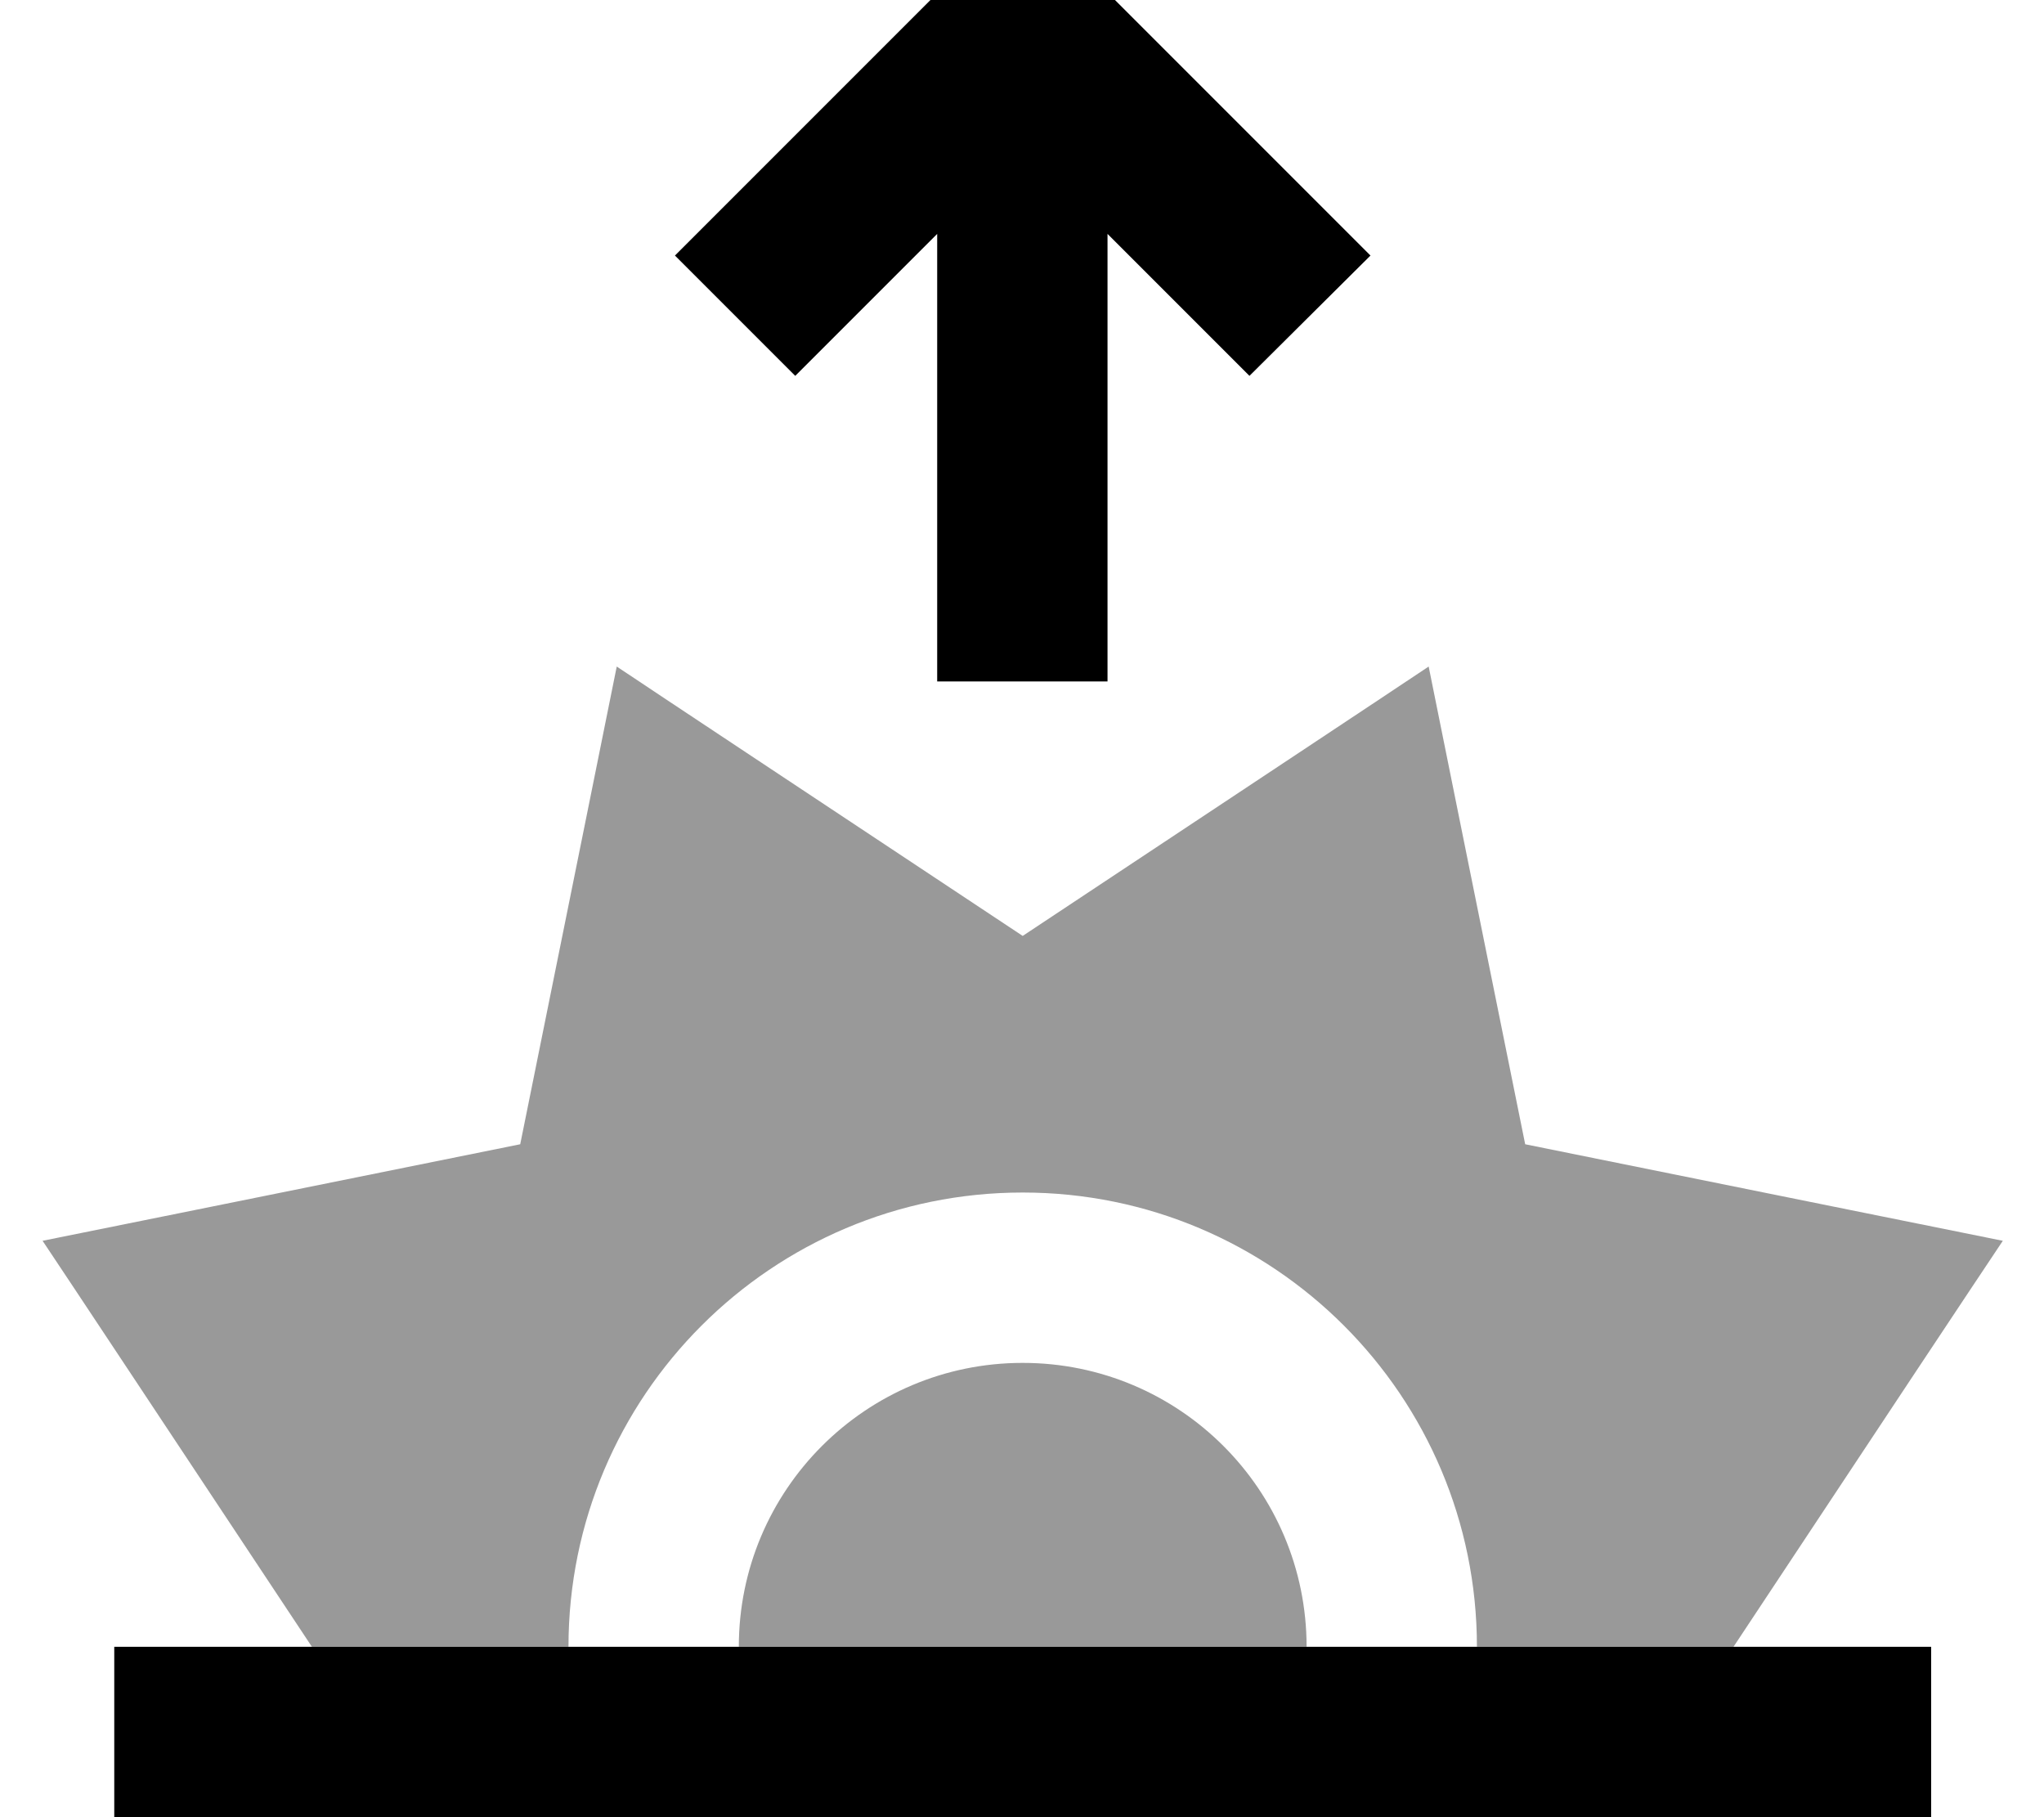
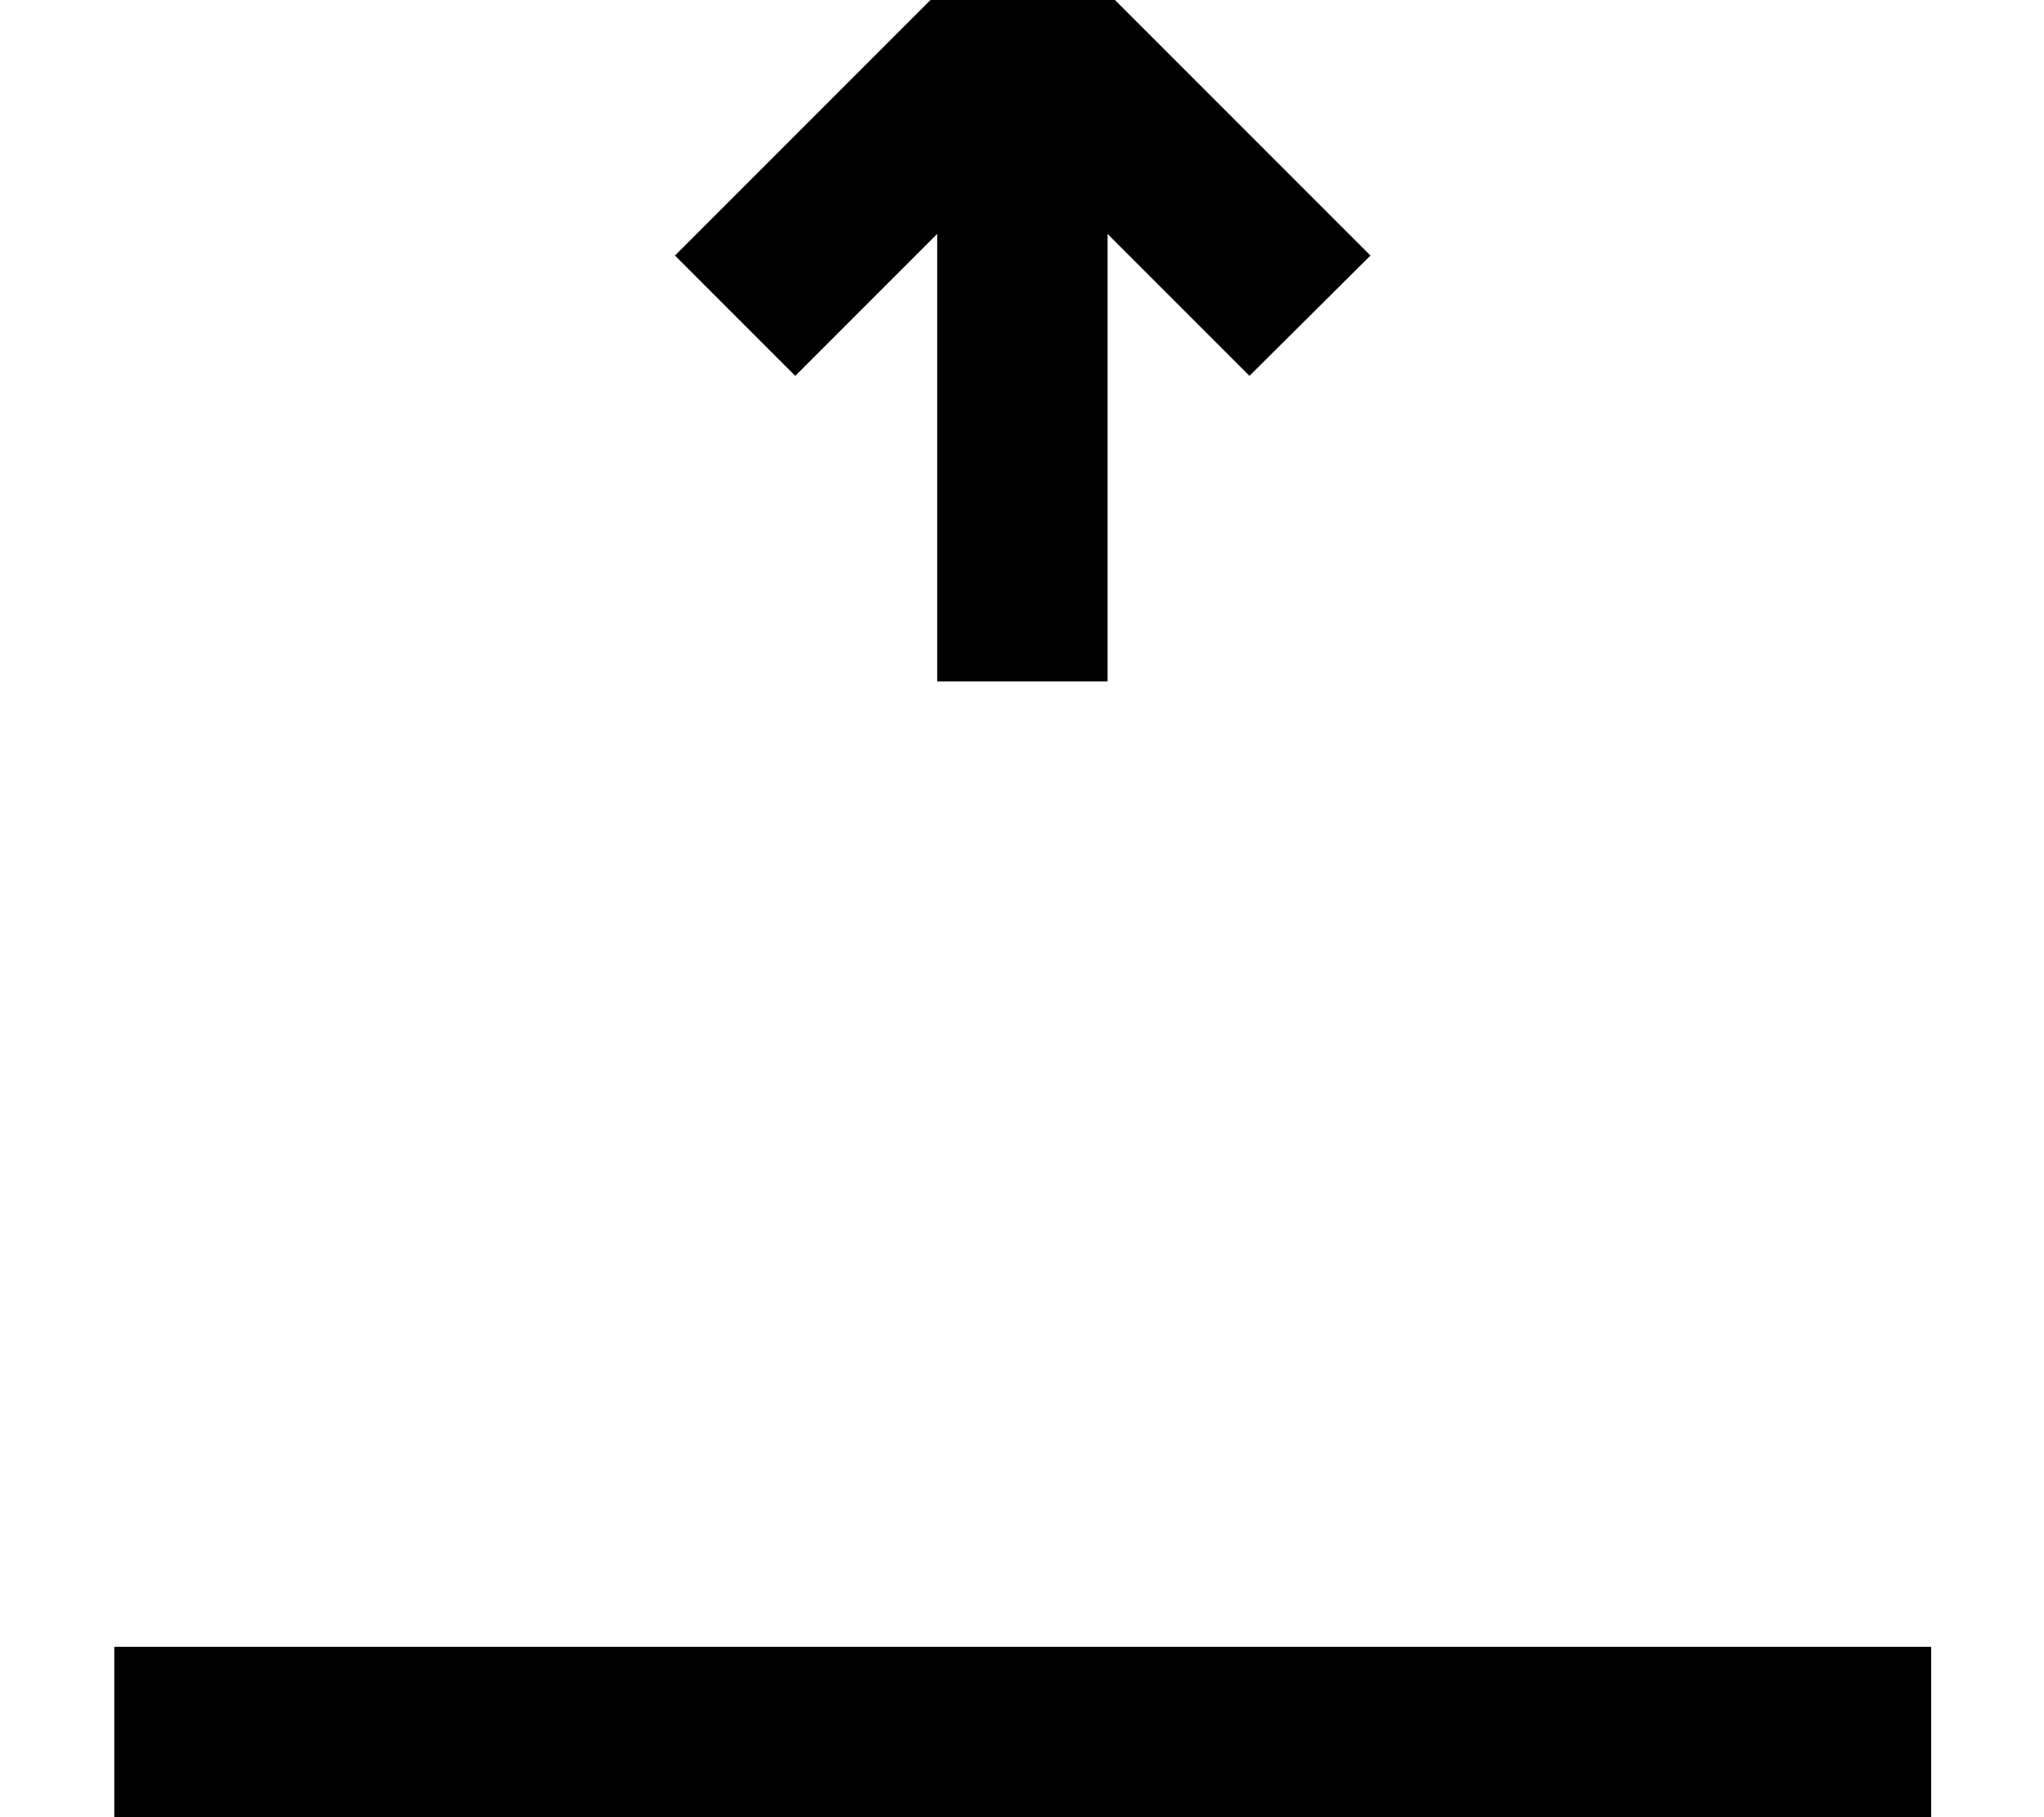
<svg xmlns="http://www.w3.org/2000/svg" viewBox="0 0 576 512">
-   <path style="fill:currentColor;opacity:.4" d="M12 349.6c7.1 10.6 32.4 48.8 75.9 114.4 24.1 0 48.2 0 72.3 0 0-70.7 57.3-128 128-128s128 57.3 128 128c24.1 0 48.2 0 72.3 0 43.5-65.7 68.8-103.8 75.9-114.4-12.5-2.5-57.4-11.6-134.6-27.2-15.6-77.2-24.7-122.1-27.2-134.6-10.6 7.1-48.8 32.4-114.4 75.9-65.6-43.5-103.8-68.8-114.4-75.9-2.5 12.5-11.6 57.4-27.2 134.6-77.2 15.6-122.1 24.7-134.6 27.2zM208.2 464c53.3 0 106.7 0 160 0 0-44.2-35.8-80-80-80s-80 35.8-80 80z" />
  <path style="fill:currentColor;opacity:1" d="M305.2-9l-17-17c-3.5 3.5-30.5 30.5-81 81l-17 17 33.9 33.9 40-40 0 126.1 48 0 0-126.1c16.4 16.4 29.7 29.7 40 40L386.2 72c-3.5-3.5-30.5-30.5-81-81zM56.2 464l-24 0 0 48 512 0 0-48-488 0z" />
</svg>